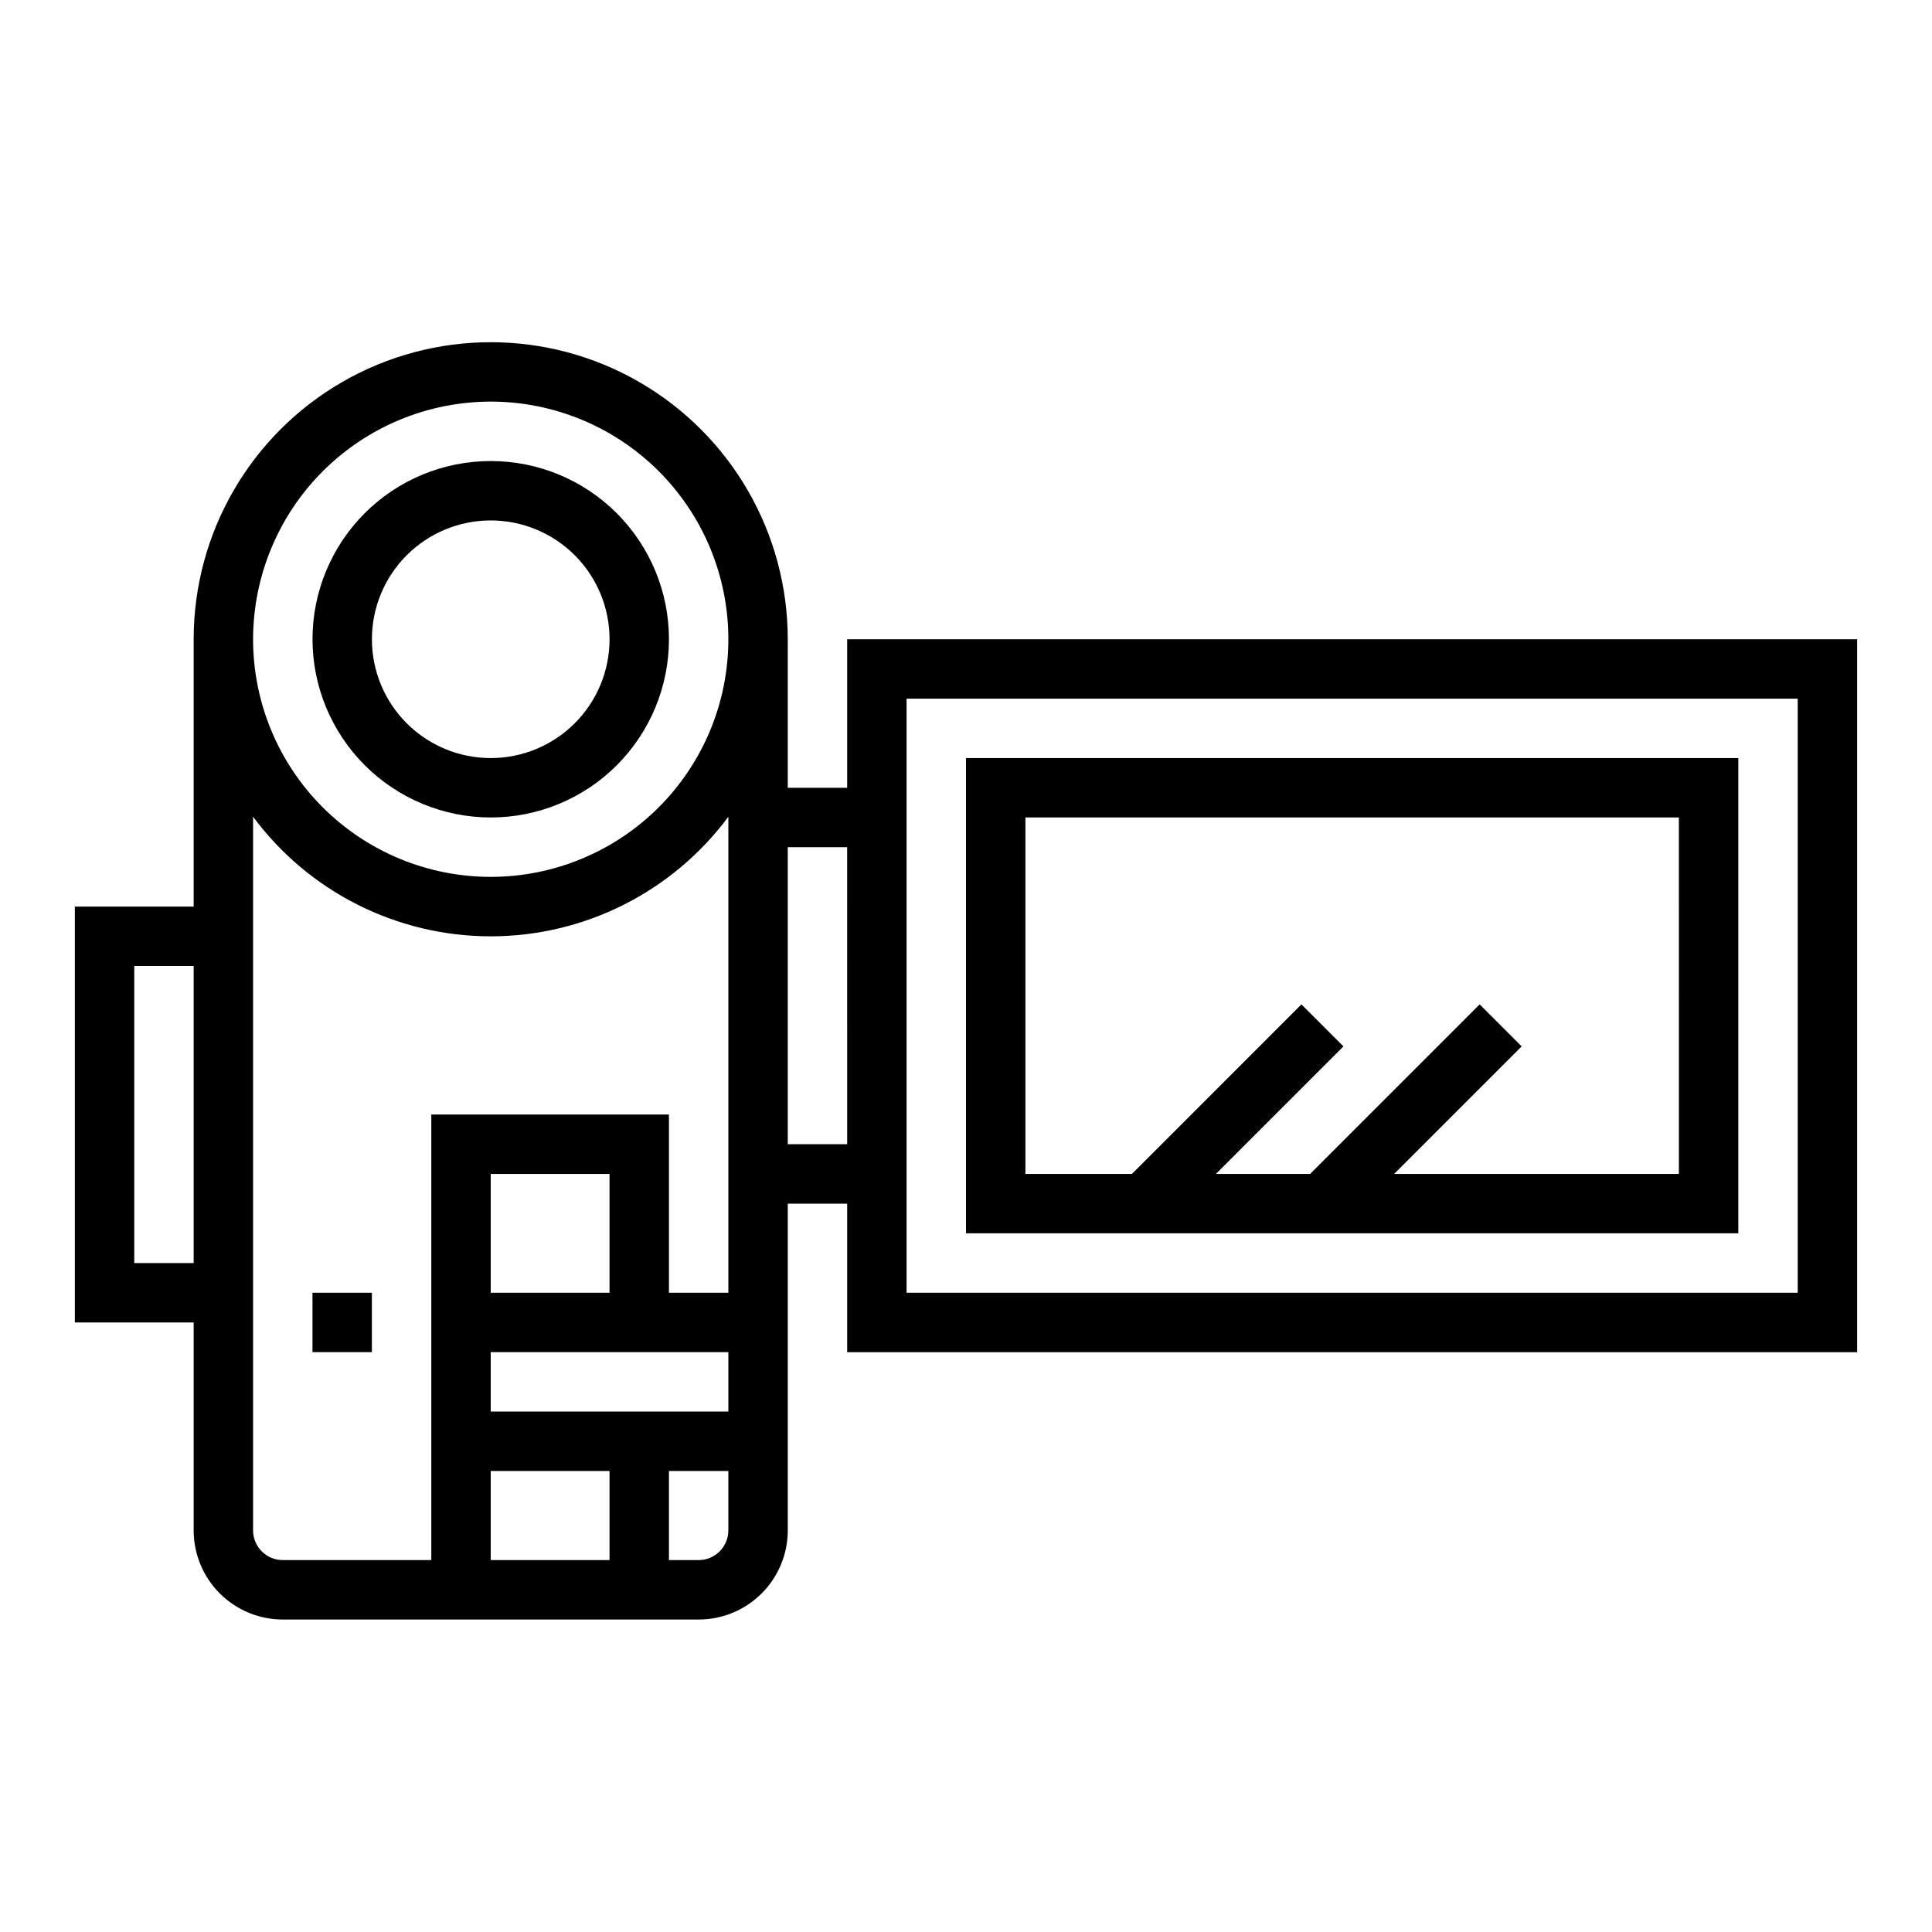
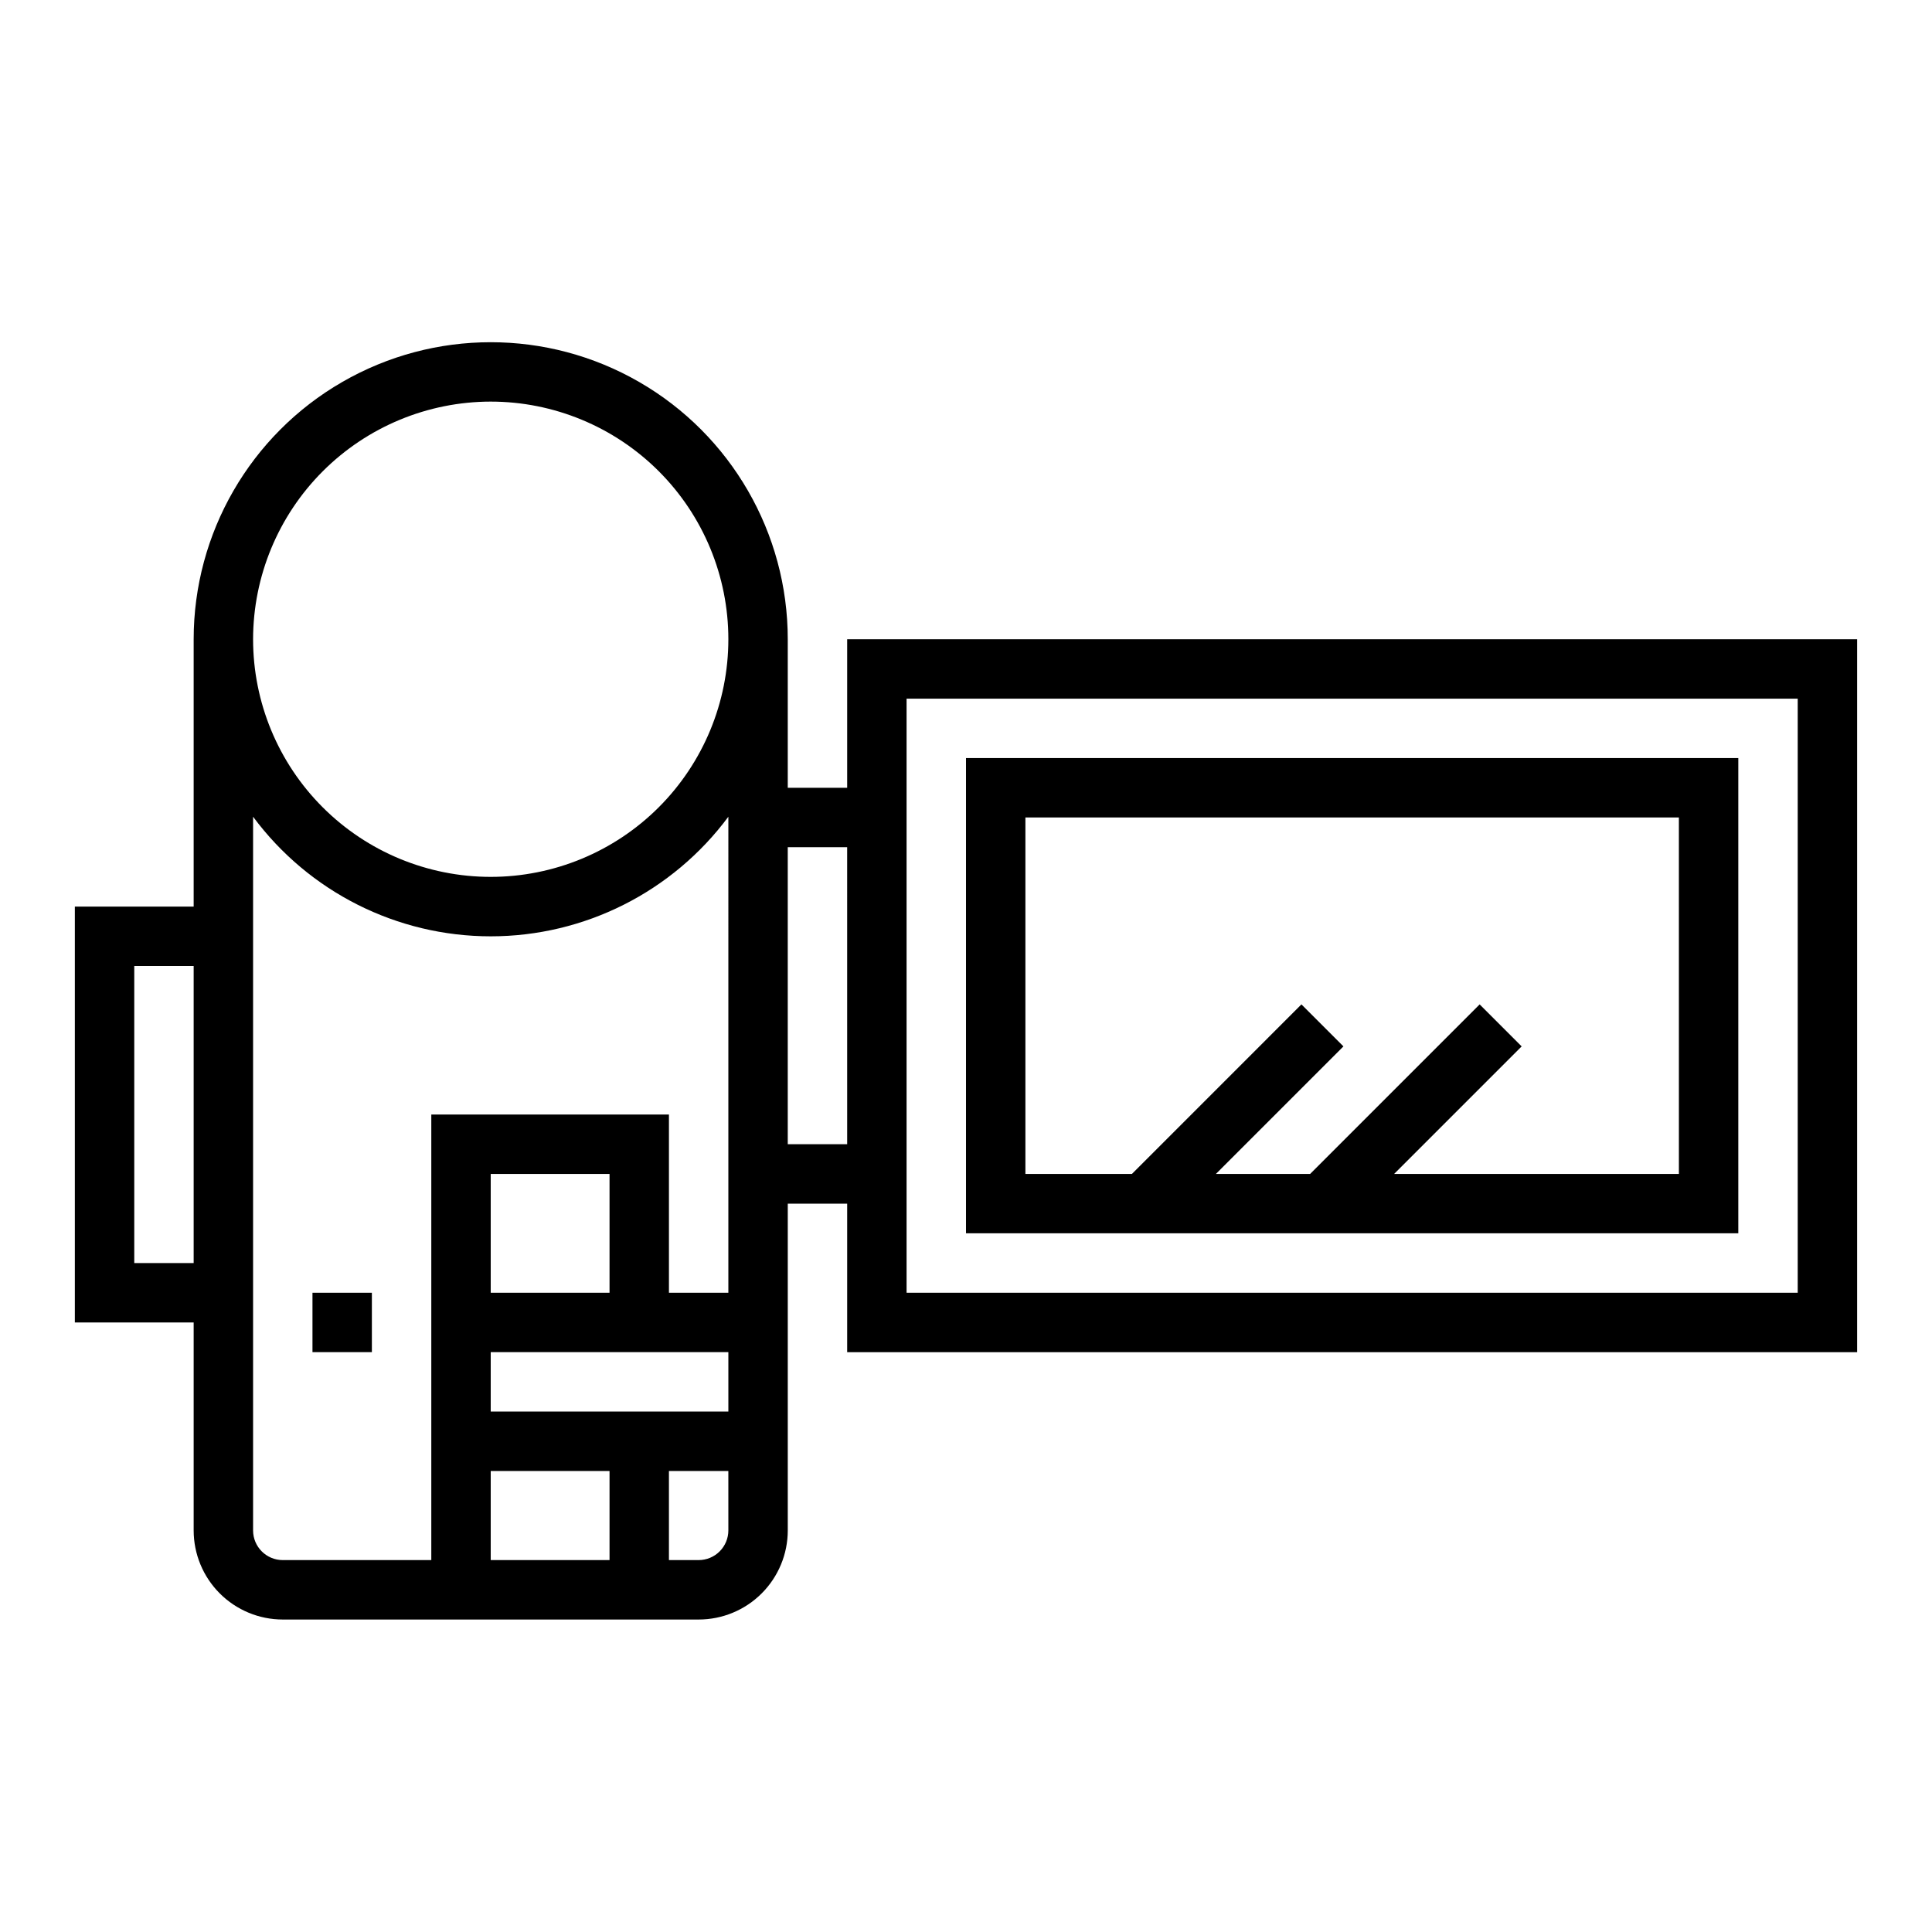
<svg xmlns="http://www.w3.org/2000/svg" fill="#000000" width="800px" height="800px" version="1.1" viewBox="144 144 512 512">
  <g>
-     <path d="m274.05 360.64c12.527 0 24.539-4.973 33.398-13.832 8.855-8.859 13.832-20.871 13.832-33.398s-4.977-24.539-13.832-33.398c-8.859-8.859-20.871-13.832-33.398-13.832s-24.543 4.973-33.398 13.832c-8.859 8.859-13.836 20.871-13.836 33.398 0.016 12.523 4.996 24.531 13.848 33.383 8.855 8.855 20.863 13.836 33.387 13.848zm0-78.719c8.352 0 16.359 3.316 22.266 9.223 5.902 5.906 9.223 13.914 9.223 22.266s-3.32 16.359-9.223 22.266c-5.906 5.906-13.914 9.223-22.266 9.223s-16.359-3.316-22.266-9.223-9.223-13.914-9.223-22.266 3.316-16.359 9.223-22.266 13.914-9.223 22.266-9.223z" />
    <path d="m226.81 486.59h15.742v15.742h-15.742z" />
    <path d="m368.51 352.77h-15.746v-39.359c0-28.125-15.004-54.113-39.359-68.172-24.355-14.062-54.363-14.062-78.719 0-24.359 14.059-39.363 40.047-39.363 68.172v70.848h-31.488v110.21h31.488v55.105c0 6.266 2.488 12.27 6.918 16.699 4.43 4.43 10.438 6.918 16.699 6.918h110.21c6.266 0 12.273-2.488 16.699-6.918 4.43-4.43 6.918-10.434 6.918-16.699v-86.59h15.742v39.359h267.65v-188.93h-267.65zm-94.465-102.34c16.703 0 32.719 6.637 44.531 18.445 11.809 11.812 18.445 27.828 18.445 44.531s-6.637 32.719-18.445 44.531c-11.812 11.809-27.828 18.445-44.531 18.445s-32.723-6.637-44.531-18.445c-11.812-11.812-18.445-27.828-18.445-44.531 0.02-16.695 6.66-32.703 18.465-44.512 11.809-11.805 27.812-18.445 44.512-18.465zm-94.465 228.29v-78.719h15.742v78.719zm94.465 78.719v-23.613h31.488v23.617zm0-55.105h62.977v15.742l-62.977 0.004zm31.488-15.742h-31.488v-31.488h31.488zm31.488 62.977c0 2.09-0.832 4.09-2.309 5.566-1.473 1.477-3.477 2.305-5.566 2.305h-7.871v-23.613h15.742zm0-62.977h-15.746v-47.23h-62.977v118.08h-39.359c-4.348 0-7.871-3.523-7.871-7.871v-189.13c14.789 19.938 38.148 31.695 62.977 31.695 24.824 0 48.184-11.758 62.977-31.695zm15.742-39.359v-78.719h15.742l0.004 78.719zm31.488-118.08h236.16v157.44h-236.16z" />
    <path d="m604.67 344.89h-204.67v125.95h204.67zm-15.746 110.21h-75.461l33.793-33.793-11.133-11.133-44.922 44.926h-24.969l33.793-33.793-11.133-11.133-44.922 44.926h-28.23v-94.465h173.18z" />
  </g>
</svg>